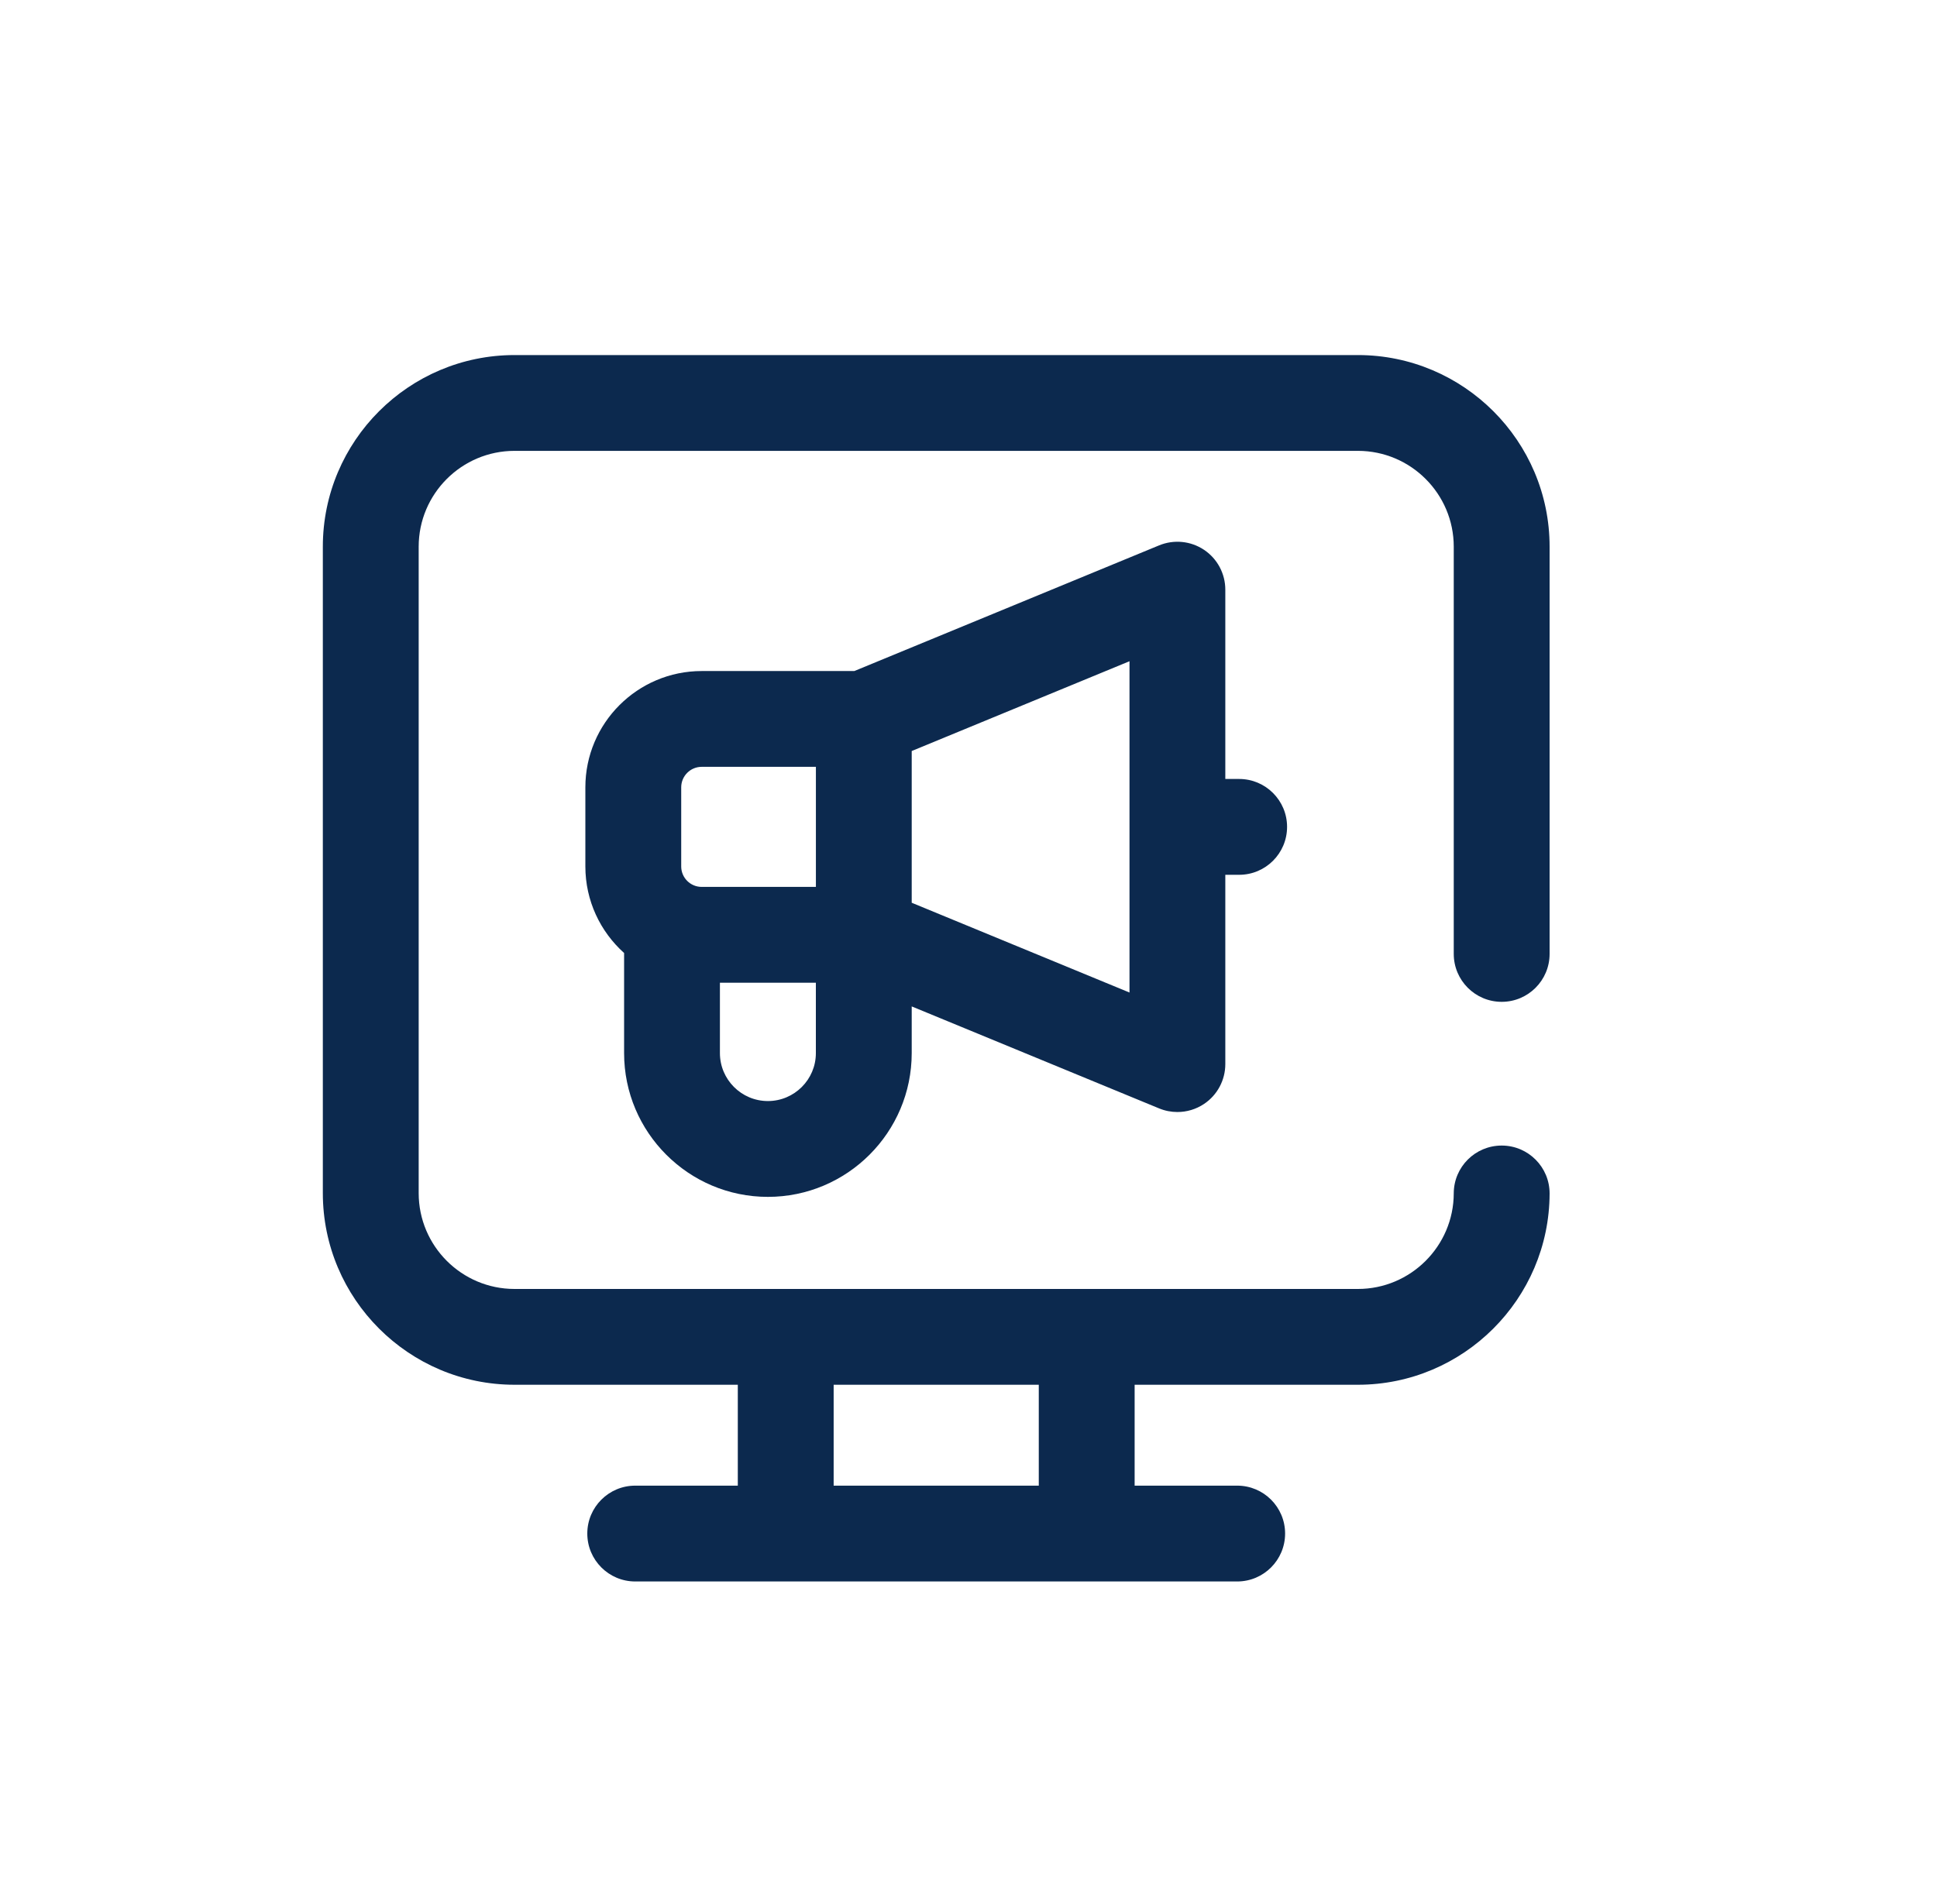
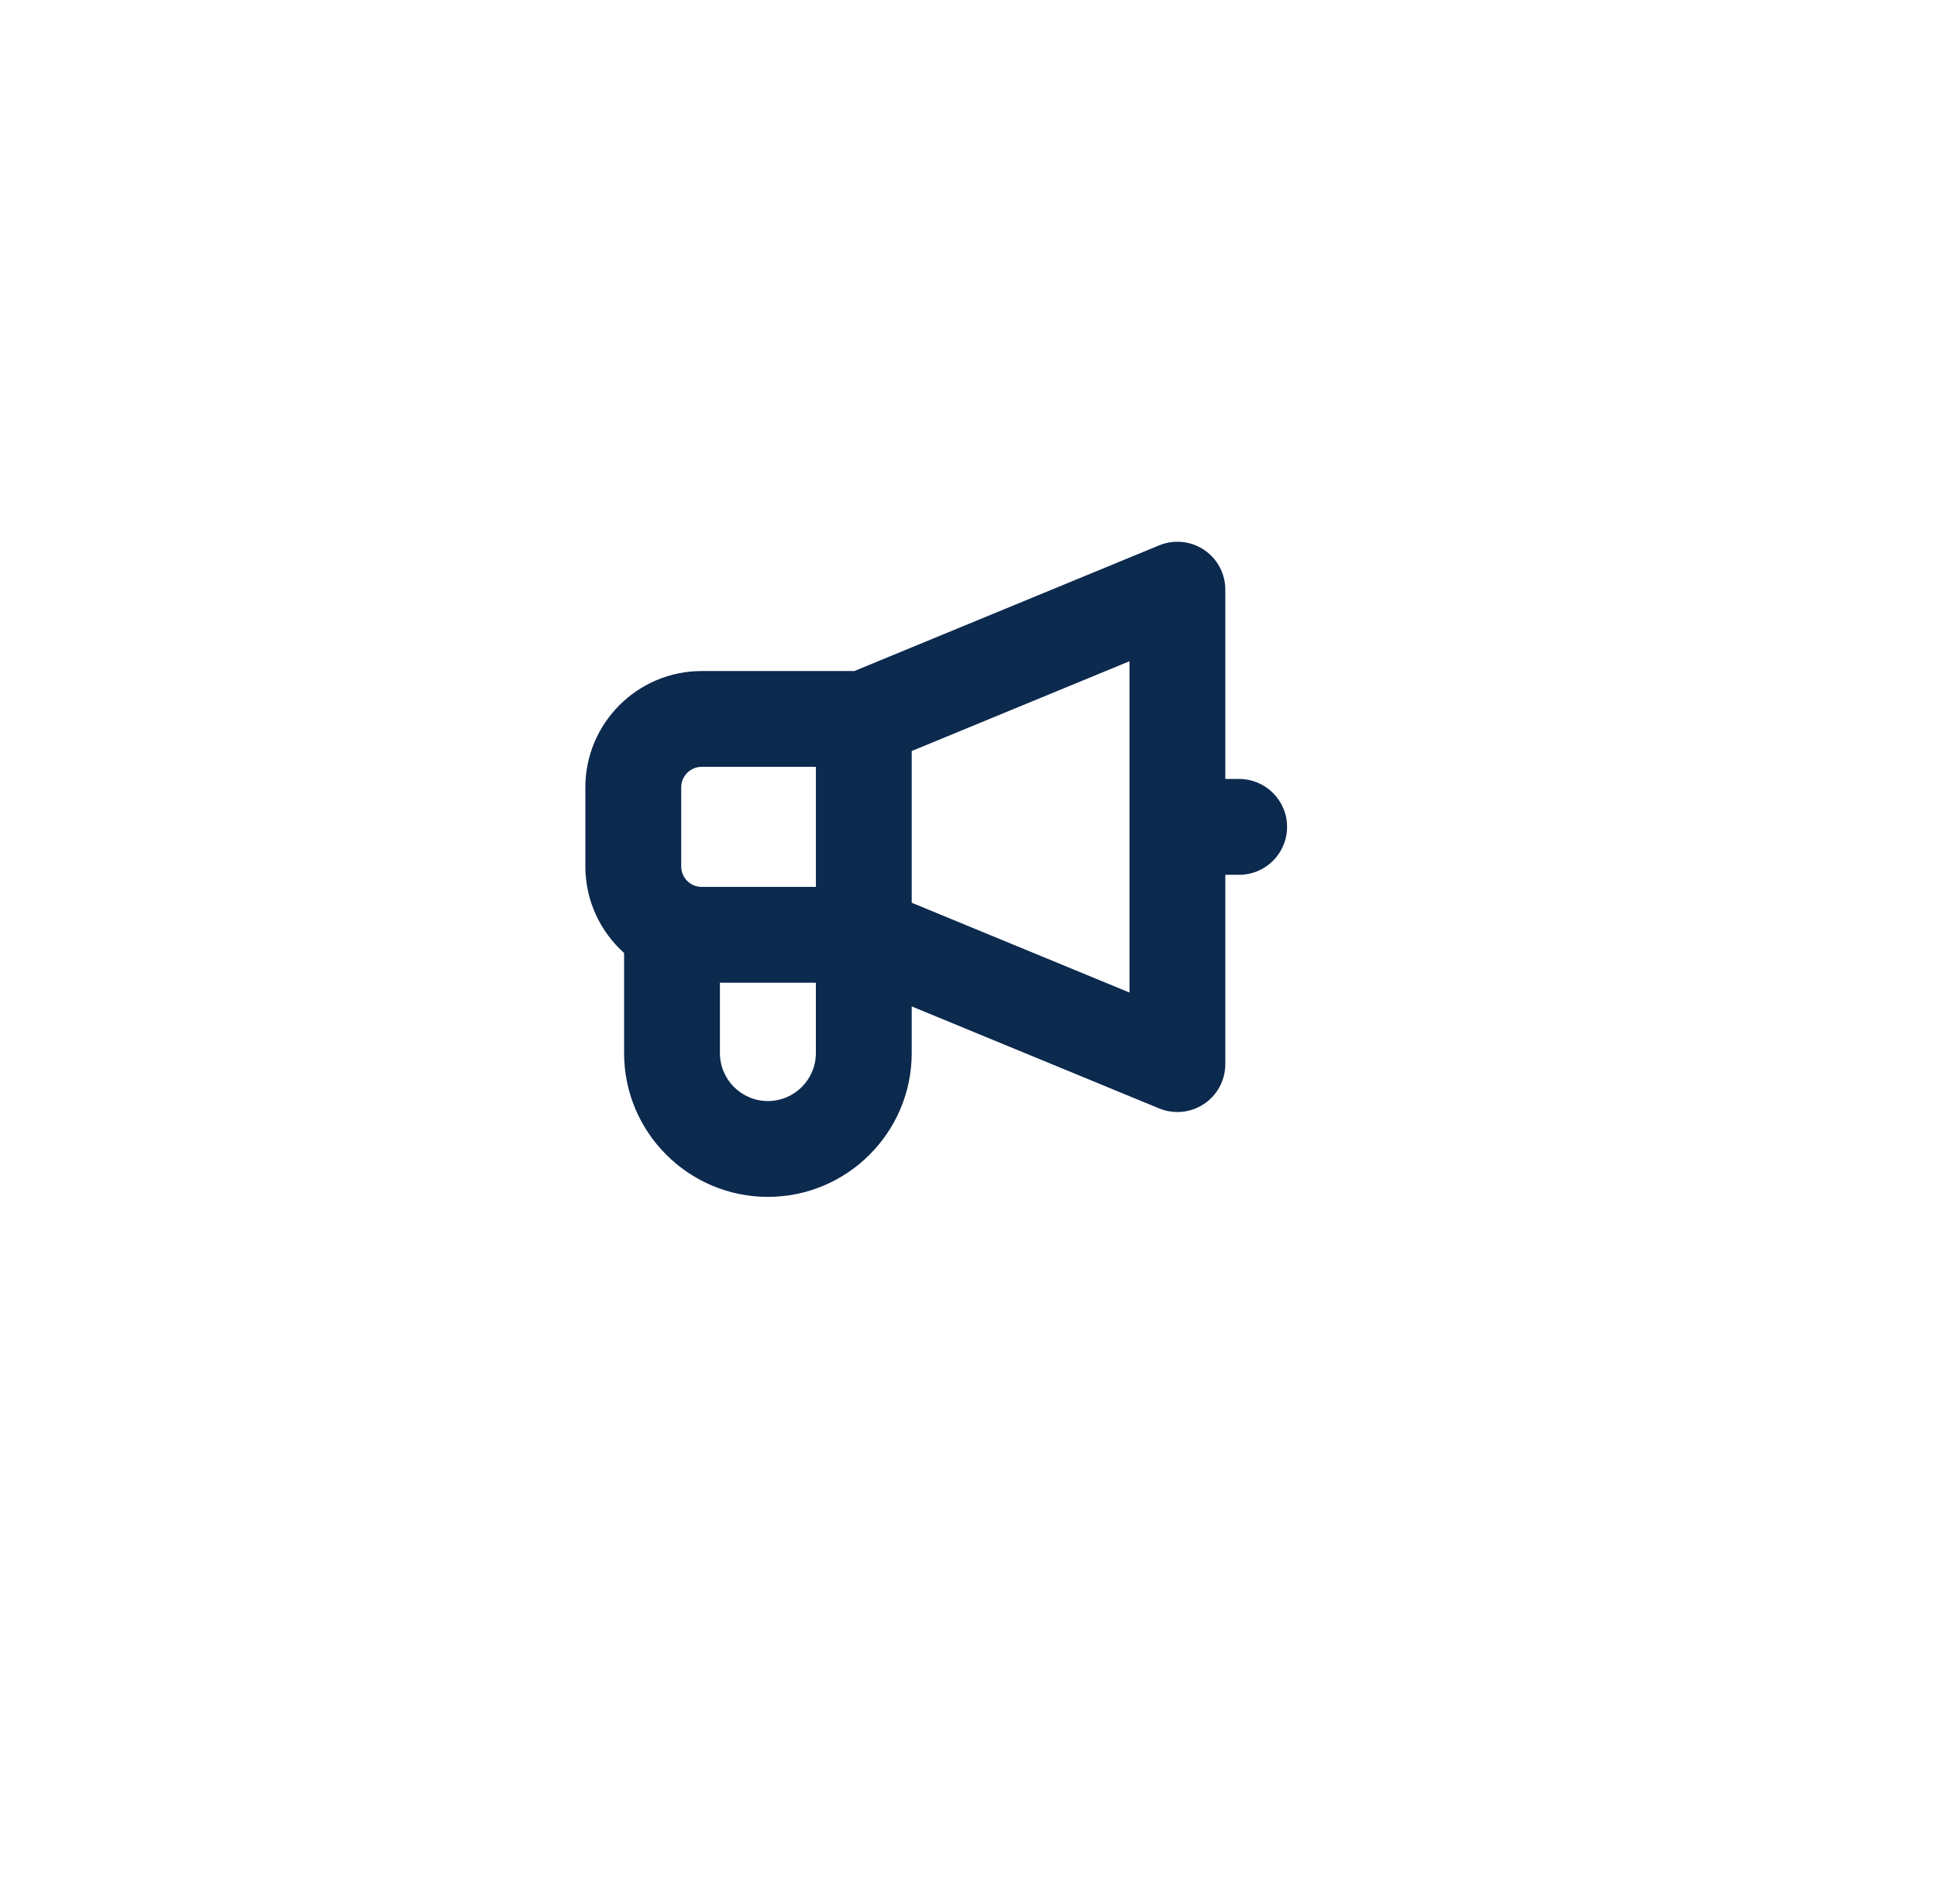
<svg xmlns="http://www.w3.org/2000/svg" width="60" height="59" viewBox="0 0 60 59" fill="none">
  <path d="M23.786 37.083C26.243 37.083 28.241 35.084 28.241 32.628V31.182L35.905 34.342C36.087 34.417 36.279 34.454 36.471 34.454C36.761 34.454 37.049 34.369 37.297 34.203C37.708 33.928 37.955 33.465 37.955 32.969V27.104H38.384C39.203 27.104 39.868 26.439 39.868 25.619C39.868 24.8 39.203 24.135 38.384 24.135H37.955V18.27C37.955 17.774 37.708 17.311 37.297 17.036C36.885 16.76 36.363 16.709 35.905 16.897L26.463 20.791H21.735C19.748 20.791 18.132 22.407 18.132 24.394V26.845C18.132 27.909 18.596 28.867 19.332 29.527V32.628C19.331 35.084 21.33 37.083 23.786 37.083ZM23.786 34.114C22.967 34.114 22.3 33.448 22.3 32.628V30.448H25.272V32.628C25.273 33.447 24.606 34.114 23.786 34.114ZM34.987 30.752L28.241 27.97V23.269L34.987 20.487V30.752ZM21.101 24.394C21.101 24.044 21.385 23.759 21.735 23.759H25.273V27.479H21.735C21.385 27.479 21.101 27.195 21.101 26.845V24.394Z" fill="#0C294E" />
-   <path d="M46.516 31.04C47.335 31.04 48 30.375 48 29.555V16.938C48 13.664 45.336 11.001 42.062 11.001H15.938C12.664 11.001 10 13.664 10 16.938V36.967C10 40.241 12.664 42.904 15.938 42.904H22.854V46.03H19.677C18.857 46.03 18.192 46.695 18.192 47.514C18.192 48.334 18.857 48.999 19.677 48.999H38.323C39.143 48.999 39.807 48.334 39.807 47.514C39.807 46.695 39.143 46.03 38.323 46.03H35.146V42.904H42.062C45.329 42.904 47.992 40.247 48 36.98C48.002 36.161 47.339 35.495 46.519 35.493H46.516C45.697 35.493 45.033 36.155 45.031 36.974C45.028 38.607 43.696 39.936 42.062 39.936H15.938C14.3 39.936 12.969 38.604 12.969 36.967V16.938C12.969 15.301 14.3 13.969 15.938 13.969H42.062C43.7 13.969 45.031 15.301 45.031 16.938V29.555C45.031 30.375 45.696 31.04 46.516 31.04ZM32.177 42.904V46.03H25.823V42.904H32.177Z" fill="#0C294E" />
</svg>